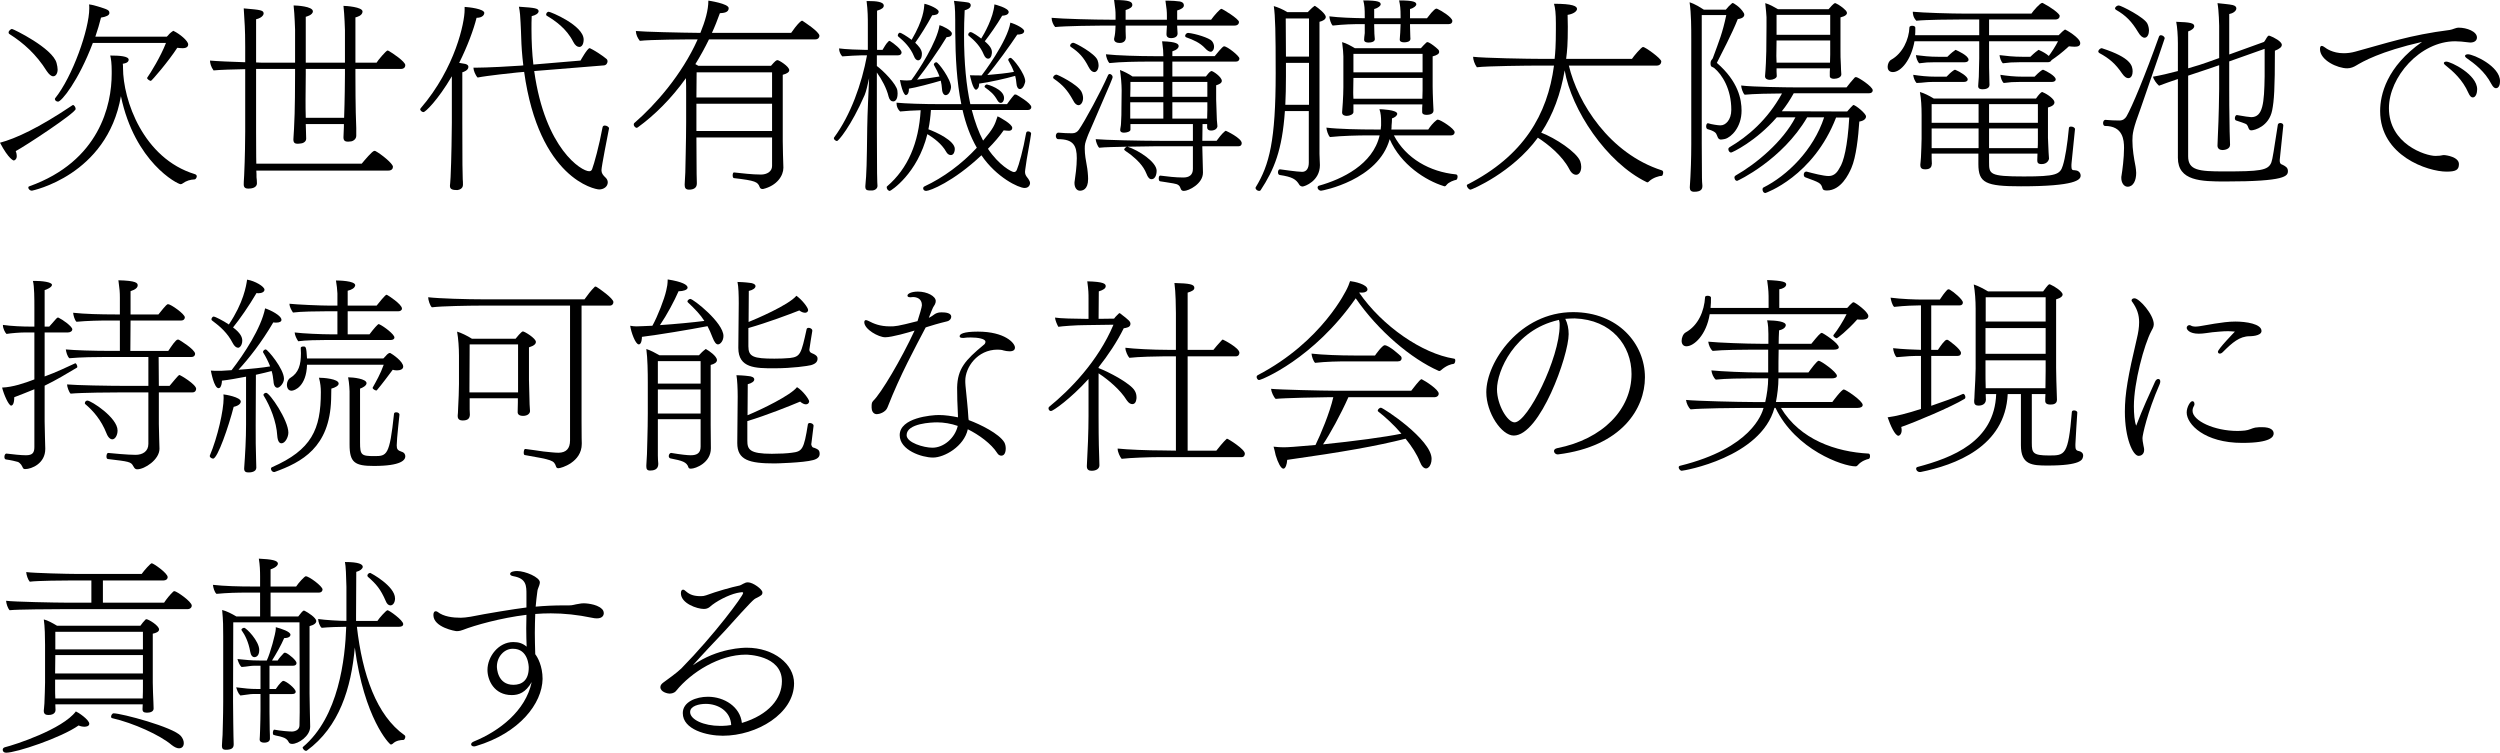
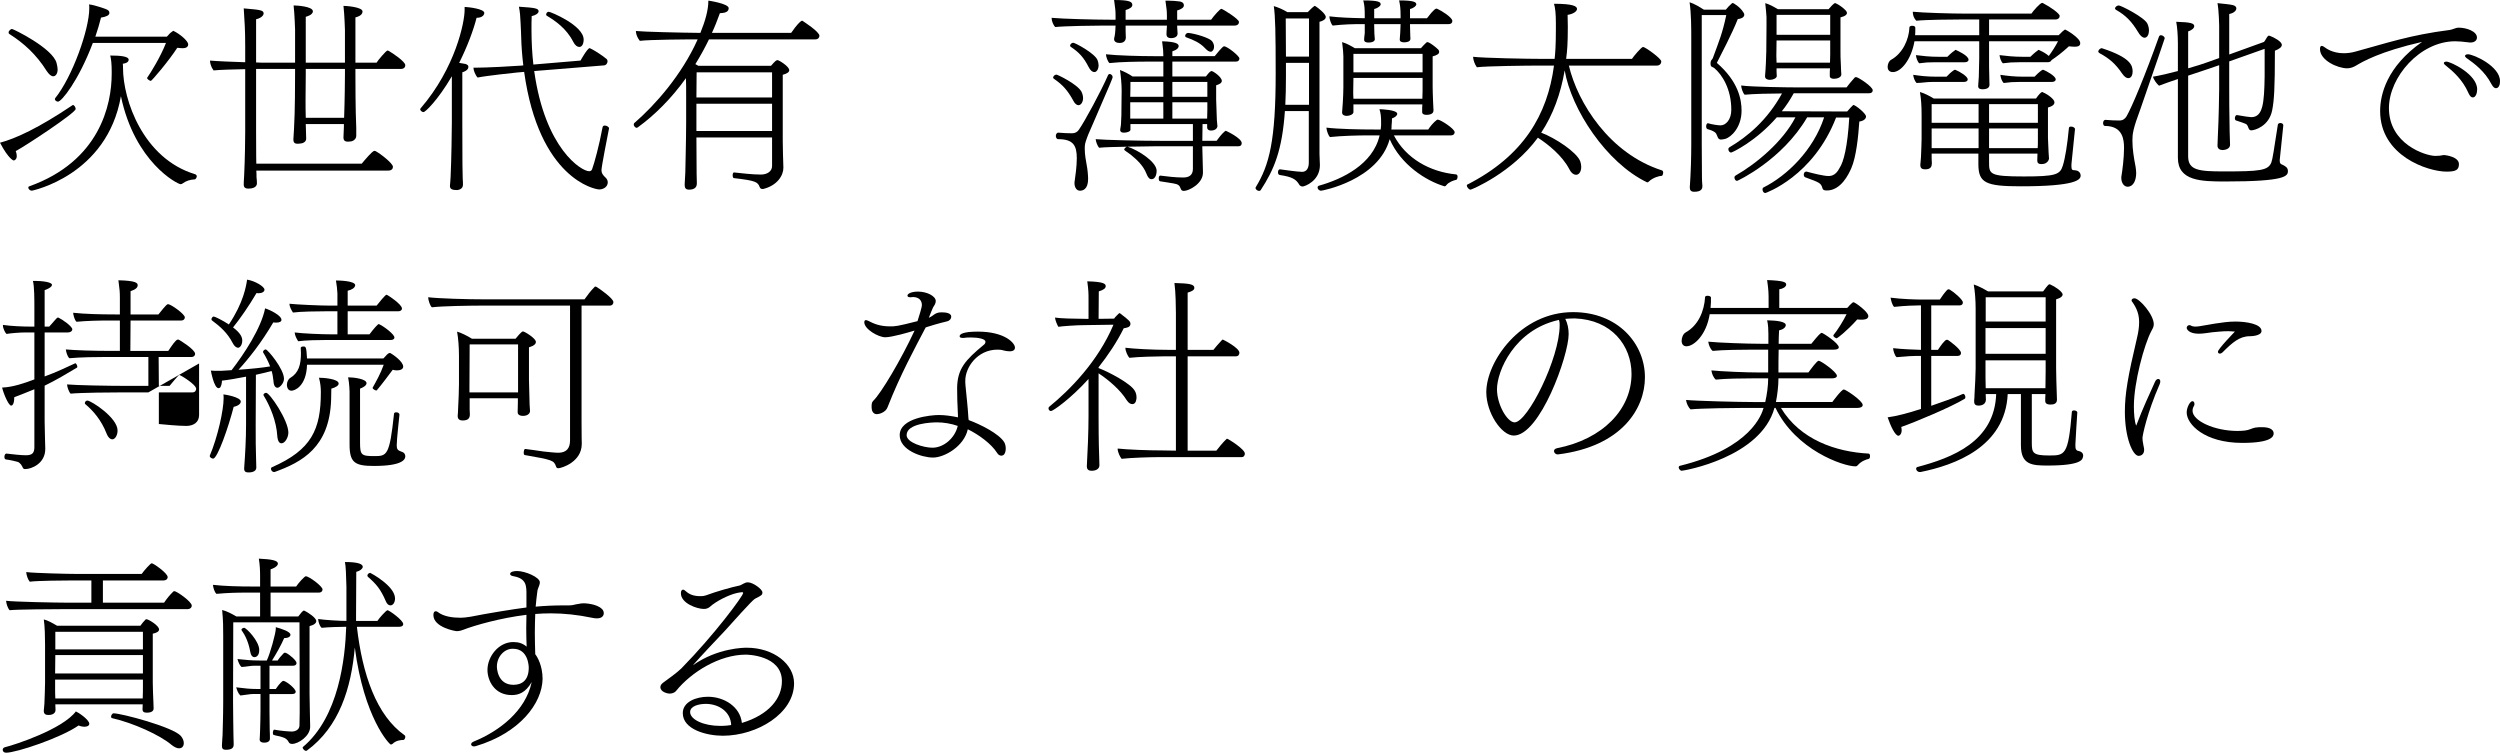
<svg xmlns="http://www.w3.org/2000/svg" id="_レイヤー_2" data-name="レイヤー 2" viewBox="0 0 1073.606 323.247">
  <defs>
    <style>
      .cls-1 {
        stroke-width: 0px;
      }
    </style>
  </defs>
  <g id="_レイヤー_1-2" data-name="レイヤー 1">
    <g id="fv_text">
      <path class="cls-1" d="M7.2,67.047c0,1.62-1.261,1.891-1.261,1.891-.09,0-2.159-.45-5.939-7.65,6.75-1.8,16.56-6.3,31.139-16.109q.09-.09.181-.09c.539,0,1.17.99,1.17,1.71,0,1.71-21.779,16.02-25.739,18.09.36.899.45,1.619.45,2.159ZM4.14,14.669c-.359-.18-.449-.449-.449-.72,0-.81,1.079-1.529,1.439-1.529.54,0,17.55,8.279,19.169,14.669.271,1.08.45,1.979.45,2.79,0,1.53-.72,2.88-1.89,2.88-.9,0-1.8-.811-2.79-2.25-4.5-7.2-9.989-12.06-15.93-15.84ZM13.68,81.896c-.81,0-1.53-.72-1.53-1.35,0-.18.09-.45.45-.54,30.148-10.8,35.368-34.919,35.368-48.328v-1.08c0-3.33-.27-5.31-.63-6.75,3.96,0,7.92.271,7.92,1.801,0,1.439-2.25,1.709-2.52,1.709.09.631.09,1.261.09,1.801,0,13.77,8.64,38.878,30.868,45.628.54.18.811.54.811.899,0,.63-.54,1.351-.9,1.351-1.89.09-3.51.54-5.13,1.71-.27.18-.54.359-.899.359-1.35,0-19.709-9.449-25.649-37.798-5.939,34.108-38.248,40.588-38.248,40.588ZM39.868,18.449c-6.3,16.56-13.499,25.199-14.939,25.199-.72,0-1.35-.54-1.35-1.08,0-.09,0-.271.09-.36,7.47-9.27,14.67-29.698,14.67-38.608,0-.54,0-1.17-.09-1.71,1.439.181,2.699.54,3.869.9,4.05,1.26,4.86,1.529,4.86,2.79,0,.989-1.351,1.619-3.601,1.979-.63,2.52-1.439,5.31-2.43,8.189h30.689l.539-.54.54-.63c.811-.81,1.71-1.35,1.71-1.35,0,0,.091,0,.181.09,2.609,1.26,6.209,4.229,6.209,5.76,0,.9-.63,1.62-2.43,1.62-.72,0-1.439-.09-2.25-.18-3.779,5.85-10.979,14.219-11.339,14.219-.45,0-1.62-.72-1.62-1.26,0-.09.09-.09.09-.18,1.35-1.89,5.76-9,8.01-14.85h-31.409Z" />
      <path class="cls-1" d="M110.069,73.257c.09.99.09,1.89.09,2.88.09.9.18,1.44.18,2.61,0,.449-.18,2.25-3.689,2.25-.99,0-1.979-.271-1.979-1.71v-.181s0-1.619.18-3.779c.36-7.38.45-16.109.45-18.72v-26.908c-4.95.09-10.979.27-13.59.539-1.08-1.439-1.53-3.149-1.53-4.229,2.88.271,9.271.54,15.12.72v-6.659c0-8.189-.271-9.99-.63-16.47,7.47.63,8.549.811,8.549,2.25,0,.18-.27,1.71-3.239,2.43v18.54c1.439.09,2.79.09,3.87.09h12.869v-14.22s-.18-6.3-.63-10.35c1.17,0,8.279.36,8.279,2.52,0,1.62-2.97,2.34-3.06,2.34v19.71h16.829v-14.04s-.18-6.3-.63-10.35c.99,0,8.189.45,8.189,2.431,0,1.8-2.609,2.43-3.06,2.52v19.439h9.09c.449-.9,4.14-5.22,4.68-5.22.18,0,.359.09.54.18,1.62.9,7.109,4.59,7.109,6.12,0,.81-.54,1.619-1.89,1.619h-19.529v2.25c0,2.431,0,15.12.36,23.129v3.33c0,1.53-1.53,2.43-2.521,2.43-.359,0-.72.091-.99.091-1.079,0-1.979-.271-1.979-1.801v-.18l.18-4.5v-1.08h-16.379c0,.99.09,1.98.09,2.88s.09,2.25.09,3.42c0,1.44-1.62,2.07-2.609,2.07-.36,0-.721.09-.99.09-1.08,0-1.89-.27-1.89-1.8v-.18l.27-4.5c.45-7.2.45-20.879.45-23.399v-2.25h-16.739v26.999c0,10.62.09,13.05.09,13.68h45.269c1.26-1.53,4.59-5.49,5.399-5.49.18,0,.36,0,.54.091,2.34,1.26,7.47,5.31,7.47,6.749,0,.811-.54,1.62-1.98,1.62h-56.697ZM147.777,50.578c.271-7.2.36-16.56.36-18.72v-2.25h-16.829v2.25c0,1.26-.09,5.76-.09,10.89,0,2.521,0,5.31.09,7.83h16.469Z" />
      <path class="cls-1" d="M194.04,32.759c-6.12,10.439-11.43,15.39-12.15,15.39-.63,0-1.439-.631-1.439-1.261,0-.09.09-.27.18-.359,15.029-17.46,18.899-37.079,18.899-42.209v-1.35c1.71.09,8.46.811,8.46,2.61,0,.54-.54,2.069-3.33,2.069-1.26,5.04-3.87,12.149-7.47,19.35,1.17.18,1.979.359,2.61.45.989.27,1.35.72,1.35,1.26,0,1.439-1.89,2.16-2.61,2.34v21.689c0,18.179.091,21.778.181,24.209.09.899.09,1.439.09,2.43,0,1.62-1.53,2.16-2.43,2.25-1.891,0-3.15-.271-3.15-1.71v-.271s.18-1.529.271-3.6c.359-7.02.54-20.879.54-23.309v-19.979ZM261.537,55.168c-.63,3.239-3.24,16.379-3.24,17.909,0,1.26.54,2.069,1.89,3.33.54.54.811,1.26.811,1.89,0,1.89-1.8,3.06-3.69,3.06-1.8,0-25.828-4.59-32.219-50.487l-3.06.27c-1.71.18-12.959,1.35-16.919,2.16-.9-.9-1.8-3.061-1.8-4.23h.81c4.59,0,16.649-.63,19.799-.899l.811-.09c-.54-4.41-.811-8.46-.9-11.88-.09-1.62-.09-3.87-.27-6.39-.09-2.43-.271-4.859-.72-6.93,7.02.45,8.459.72,8.459,1.979v.091c-.18.81-1.08,1.529-2.97,1.979-.09,1.89-.09,3.78-.09,5.58,0,5.399.27,10.439.81,15.209l20.249-1.71c.091-.18,2.971-5.31,3.87-5.31h.18c2.07.99,5.4,3.149,7.2,4.68.18.18.36.54.36.9,0,.81-.54,1.71-1.53,1.8l-29.969,2.43c4.68,33.479,20.339,43.019,23.579,43.019.54,0,.99-.181,1.26-.811.9-2.34,3.06-10.169,4.5-17.999.09-.54.45-.81.99-.81.81,0,1.8.63,1.8,1.17v.09ZM246.147,17.909c-2.88-5.67-7.739-9-11.34-11.159-.18-.09-.27-.271-.27-.54,0-.45.45-1.17,1.08-1.17.81,0,15.029,5.85,15.029,11.97,0,.18,0,3.149-1.89,3.149-.811,0-1.801-.63-2.61-2.25Z" />
      <path class="cls-1" d="M331.558,59.037h-32.488c0,6.66.09,13.5.09,15.66,0,.899.09,3.06.09,3.689v.45c0,1.89-1.44,2.609-3.33,2.609-1.439,0-1.89-.72-1.89-1.979v-.36c.09-1.439.27-4.409.27-5.039,0-1.261.36-14.13.36-21.51v-12.419c0-2.16,0-4.41-.09-6.57-6.3,8.82-13.5,15.93-20.699,21.149-.18.09-.36.18-.54.18-.271,0-.54-.27-.9-.63-.18-.27-.27-.54-.27-.72,0-.36.09-.63.36-.81,8.819-7.65,20.249-20.52,27.089-35.819-5.22,0-20.43.091-24.84.63-.989-1.26-1.619-2.609-1.71-4.229,3.42.36,18.989.72,27.72.811,2.069-5.13,3.42-9.72,3.42-13.86,0,0,8.729,1.261,8.729,3.24,0,1.89-2.16,2.07-3.78,2.16-1.08,2.97-2.16,5.76-3.42,8.46h34.019c.36-.45.99-1.351,1.71-2.341,1.26-1.619,2.521-2.88,2.97-2.88.181,0,.36.091.54.271.09.09,6.93,4.41,6.93,6.21,0,.72-.54,1.529-1.8,1.529h-45.628c-1.8,3.69-3.78,7.29-5.85,10.62.45.27.81.45,1.26.72h31.229c1.71-1.979,2.25-2.43,2.79-2.43.63,0,5.04,2.7,5.04,4.319,0,.721-.72,1.44-2.79,1.98v28.438c0,1.26.18,10.08.27,11.34v.18c0,3.33-2.699,7.649-8.729,9.09h-.27c-.63,0-.99-.36-1.17-.81-.811-2.25-1.8-2.79-11.069-3.87-.36,0-.54-.63-.54-1.17,0-.63.18-1.351.63-1.26,3.51.359,7.739.899,11.52.899,2.52,0,4.77-1.26,4.77-3.689v-12.24ZM331.558,31.049h-32.398l-.09,10.8h32.488v-10.8ZM331.558,44.548h-32.488v11.7h32.488v-11.7Z" />
-       <path class="cls-1" d="M376.56,23.759v4.59c2.52,1.8,8.55,7.83,8.819,10.62,0,.359.09.81.09,1.17,0,3.239-1.529,3.42-1.89,3.42-.81,0-1.62-.63-1.979-2.07-.811-3.51-2.97-7.47-5.04-10.35v23.849c0,5.76.09,16.56.09,19.35,0,3.06.18,5.49.18,5.49,0,1.26-1.26,1.979-2.43,1.979-1.89,0-2.79,0-2.79-1.62v-.27c.54-5.58.63-9.72.811-24.93.09-6.299.54-15.119.81-21.419-.63,2.88-1.26,5.67-1.89,7.2-5.939,13.589-11.34,19.799-11.88,19.799-.45,0-1.35-.54-1.35-1.17,0-.09,0-.27.09-.36,7.109-9.629,11.88-23.039,14.13-35.278h-2.341c-.81,0-6.749.271-8.279.45-.72-.72-1.35-2.07-1.35-3.149v-.271c2.16.36,9.18.63,11.43.63h.899v-10.979c0-2.7,0-5.76-.54-9.989h.811c3.149,0,6.569.27,6.569,1.979,0,.811-.72,1.53-2.88,2.16v16.829h2.34c.9-1.35,1.35-2.52,2.61-3.689.09-.09.18-.181.359-.181.09,0,.181.091.271.091,1.529.899,4.949,3.6,4.949,4.859,0,.63-.449,1.26-1.529,1.26h-9.09ZM441.627,76.856c.36.54.72,1.17.72,1.801,0,.449-.359,2.069-2.34,2.069-2.52,0-12.06-4.5-18.539-14.039-12.149,11.43-22.14,15.299-23.759,15.299-.811,0-1.261-.54-1.261-1.08,0-.359.181-.72.631-.899,7.919-3.69,15.929-9.54,22.408-16.56-2.789-4.859-4.77-10.26-6.119-16.199h-13.59c-.18,2.88-.54,5.67-1.08,8.279,3.24,1.17,11.34,4.86,11.34,8.46,0,1.08-.45,2.61-1.71,2.61-.72,0-1.53-.45-2.07-1.53-1.89-3.33-5.22-5.76-8.009-7.47-4.23,17.1-15.75,24.389-16.109,24.389-.721,0-1.351-.81-1.351-1.529,0-.181,0-.36.181-.45,8.909-7.649,13.589-18.629,14.399-32.669-3.061.09-6.21.271-8.82.54-.899-.81-1.529-2.069-1.529-3.33v-.449c3.779.359,11.069.63,19.438.63h8.37c-1.98-9.54-2.521-20.069-2.61-31.049,0-8.01,0-10.53-.54-13.319,3.96.359,5.58.63,5.58.63,1.08.09,1.62.54,1.62,1.26,0,1.439-1.98,1.979-2.61,2.16-.18,3.779-.27,7.289-.27,10.709,0,12.06.99,21.779,2.7,29.609h15.749c.36-.54,2.07-2.88,3.06-3.96.09-.181.271-.181.45-.181s.36,0,.54.091c.09,0,6.39,3.6,6.39,5.31,0,.63-.45,1.26-1.53,1.26h-24.028c1.35,5.22,2.97,9.54,4.859,13.14,4.5-5.4,4.95-6.57,6.21-10.439,1.17.54,6.3,3.329,6.3,4.949,0,1.26-1.26,1.26-1.44,1.26-.54,0-1.26-.09-2.25-.18-1.619,2.34-3.959,5.13-6.749,7.92,4.68,7.02,10.169,9.989,11.159,9.989.54,0,.99-.27,1.26-.989.811-1.801,2.79-8.82,3.96-15.66.09-.63.45-.81.9-.81.63,0,1.26.45,1.26.9v.09c-.54,3.869-1.35,7.649-1.89,11.069-.721,4.77-.721,5.13-.721,5.22,0,.72.091,1.26.63,2.07l.811,1.079ZM403.108,4.95c0,1.439-1.71,1.529-2.79,1.619-2.16,4.05-5.22,8.91-7.29,11.79,1.261,1.17,2.881,2.88,2.881,4.68,0,2.79-1.44,2.88-1.62,2.88-.63,0-1.351-.54-1.8-1.8-1.53-3.69-4.05-6.21-6.75-8.46-.18-.09-.18-.27-.18-.45,0-.54.449-1.17.899-1.17s2.88,1.44,5.04,3.061c5.04-8.64,5.31-13.14,5.489-15.479,2.25.45,6.12,2.25,6.12,3.33ZM389.429,40.679c-.09.09-.27.18-.359.18-.181,0-1.351-.09-2.61-6.479,1.08.09,2.16.18,2.97.18.63,0,1.17-.09,1.44-.09l.54-.09c3.06-4.05,11.069-16.47,12.06-23.579,1.17.27,5.31,2.25,5.31,3.6,0,1.53-1.89,1.53-2.25,1.53-3.15,5.31-9,13.589-12.689,18.269,3.96-.449,7.47-.989,9.63-1.35-.63-1.71-1.44-3.24-2.34-4.859-.091-.091-.091-.181-.091-.271,0-.54.54-.99,1.08-.99.811,0,6.3,7.29,6.3,10.71,0,.27-.45,3.42-2.34,3.42-.72,0-1.439-.9-1.53-2.52-.09-1.351-.27-2.521-.539-3.69-3.601,1.08-11.07,3.06-13.68,3.42,0,.9-.09,1.98-.72,2.52l-.181.091ZM422.907,17.729c2.61,2.25,3.061,3.51,3.061,4.77,0,.18-.09,2.7-1.62,2.7-.72,0-1.35-.54-1.89-1.8-1.44-3.51-3.78-5.851-6.48-8.1-.18-.091-.18-.271-.18-.45,0-.45.45-1.08.99-1.08.81,0,3.689,2.069,4.59,2.79,1.26-1.98,5.22-8.91,5.67-14.67.18,0,6.119,1.53,6.119,3.24,0,.18,0,.27-.09.45-.27.72-1.26,1.08-2.7,1.17-2.25,3.869-5.399,8.279-7.47,10.979ZM419.578,38.339c-.181.09-.271.18-.45.18-1.351,0-2.521-5.939-2.61-6.21.181,0,.9.09,4.41.09h.63c.54-.63,11.159-14.759,12.329-22.679,2.341.63,5.94,2.52,5.94,3.6,0,1.26-1.71,1.53-2.97,1.53-2.79,4.229-9.36,13.409-12.87,17.369,4.23-.36,8.64-.81,11.43-1.35-.63-1.71-1.439-3.33-2.34-4.86-.09-.09-.09-.18-.09-.359,0-.45.54-.811.99-.811.899,0,6.3,6.84,6.3,10.08,0,.27-.631,3.329-2.341,3.329-.72,0-1.35-.899-1.439-2.43-.09-1.17-.27-2.25-.54-3.239-3.689,1.079-11.249,2.789-15.479,3.329,0,.811-.09,1.71-.72,2.25l-.18.181ZM428.397,43.198c-1.62-2.88-2.97-3.87-5.399-5.67-.091-.09-.181-.18-.181-.359,0-.36.54-.9.99-.9.27,0,7.38,1.979,7.38,5.85,0,1.17-.63,2.07-1.44,2.07-.45,0-.899-.271-1.35-.99Z" />
      <path class="cls-1" d="M505.528,10.979v.54c0,.9.18,1.89.18,2.88,0,1.71-1.89,1.979-2.79,1.979-.99,0-1.979-.359-1.979-1.619v-.181c0-.81.09-1.62.18-3.149v-.45h-17.729v2.43c0,.9.09,1.891.09,2.79,0,.63-.359,2.25-2.609,2.25-1.08,0-2.43-.36-2.43-1.62v-.18c.18-.811.449-1.98.539-3.78l.091-1.89h-4.86c-3.689,0-16.919.18-21.059.63-.811-.81-1.53-2.609-1.53-3.779v-.181c4.5.45,18.539.811,24.929.811h2.521v-1.8c0-1.98-.091-2.79-.63-6.66,6.839,0,7.829.81,7.829,2.16,0,.899-1.08,1.62-2.88,2.159v4.141h17.729v-1.53c0-2.16-.09-2.88-.63-6.66h.899c1.891,0,3.96.181,5.311.36.81.18,1.71.54,1.71,1.71,0,.9-1.08,1.62-2.88,2.16v3.96h14.579c1.35-1.891,3.87-4.68,4.41-4.68.449,0,7.56,4.319,7.56,5.669,0,.721-.54,1.53-1.891,1.53h-24.658ZM452.61,33.839c-.271-.181-.36-.36-.36-.54,0-.54.72-1.26,1.44-1.26.449,0,8.909,4.05,10.709,7.289.45.9.72,1.891.72,2.79,0,1.71-.899,3.06-1.979,3.06-.72,0-1.62-.63-2.34-2.159-2.34-4.23-4.41-6.57-8.189-9.18ZM454.59,56.968c1.98.18,3.96.27,5.85.27,1.351,0,2.25-.63,2.88-1.529,2.521-3.601,9.54-16.56,12.51-23.399.18-.36.45-.54.72-.54.54,0,1.26.63,1.26,1.26s-.449,1.62-8.279,19.71c-1.08,2.609-2.07,4.59-2.609,6.119-.99,2.7-1.08,3.15-1.08,5.04,0,2.43.449,4.95.899,7.38.271,1.26.54,4.05.54,5.579,0,4.681-2.52,5.04-3.51,5.04-1.439,0-2.34-1.439-2.34-3.239,0-.271,0-.631.09-.99.271-1.8.9-6.21.9-9.72,0-5.49-1.53-8.189-8.01-8.189-.63,0-.99-.721-.99-1.351,0-.72.36-1.439,1.08-1.439h.09ZM467.459,28.709c-2.069-4.05-4.05-6.21-7.56-8.55-.27-.18-.359-.36-.359-.54,0-.63.72-1.26,1.35-1.26.81,0,9.359,4.59,10.439,7.47.271.72.45,1.529.45,2.16,0,1.979-.99,2.97-1.8,2.97s-1.71-.63-2.521-2.25ZM516.327,62.817v.45c0,1.439.271,9.27.271,10.619v.271c0,4.77-6.12,7.829-8.189,7.829-.631,0-1.08-.27-1.261-.72-.54-1.62-1.08-2.16-3.329-2.52-2.431-.45-4.23-.63-5.67-.9-.36-.09-.54-.63-.54-1.17,0-.63.18-1.26.63-1.26h.09c2.97.36,6.3.81,9.81.81,2.43,0,4.14-.989,4.14-3.689v-9.72h-16.469c-2.16,0-6.84.09-11.609.18,4.77,1.53,12.509,6.57,12.509,10.35,0,.45-.09,3.601-2.25,3.601-.81,0-1.529-.721-2.159-2.431-1.351-3.42-4.05-5.939-6.84-8.189-1.71-1.17-2.7-1.89-2.7-2.069,0-.45.72-1.17,1.26-1.261-4.77.091-9.629.181-11.97.45-.72-.63-1.439-2.609-1.529-3.689,3.779.359,19.259.72,27.629.72h14.129v-7.2h-26.818v2.431c0,.81-1.62,1.26-2.79,1.26-.72,0-1.53-.18-1.62-1.08,0-.36.09-.81.18-1.35.091-.54.181-1.08.181-1.62.18-2.34.18-4.86.18-6.3,0,0,.09-5.85.09-7.83,0-2.52-.359-6.479-.72-8.729,1.53.54,3.87,1.71,5.399,2.79h13.229v-6.39h-6.569c-4.32,0-11.88.09-16.56.63-.81-.72-1.439-2.61-1.53-3.78,4.771.54,14.49.811,20.43.811h4.229c0-1.89-.09-3.15-.54-6.39,6.48.18,7.11,1.26,7.11,2.069,0,.721-.721,1.62-2.7,2.25v2.07h18.18c3.419-4.229,3.779-4.229,4.05-4.229,1.35,0,6.569,4.14,6.569,5.22,0,.72-.45,1.35-1.53,1.35h-27.269v6.39h14.399c.72-.99,1.53-1.89,1.979-2.16l.181-.09c.09-.09.18-.09.27-.09.63,0,4.41,2.52,4.41,4.229,0,.99-1.26,1.53-2.43,1.891v6.119c0,.54.18,4.77.27,7.92,0,1.35.271,2.609.271,3.51,0,.63-.631,1.89-2.79,1.89-.99,0-1.62-.54-1.62-1.26v-1.53h-1.98l-.09,7.2h6.12c.63-.9,2.34-3.149,3.51-4.05l.09-.09c.09-.09.271-.181.36-.181s6.84,3.15,6.84,5.311c0,.72-.36,1.35-1.53,1.35h-15.39ZM499.588,35.188h-14.129c0,1.62,0,4.14-.09,6.39h14.219v-6.39ZM499.588,43.918h-14.219v7.02h14.219v-7.02ZM518.487,35.188h-15.029v6.39h15.029v-6.39ZM518.487,43.918h-15.029v7.02h14.939c0-1.26.09-2.34.09-3.779v-3.24ZM517.497,20.699c-2.159-2.34-5.039-3.6-8.1-4.68-.27-.09-.449-.36-.449-.63,0-.54.63-1.26,1.26-1.26,3.06.27,9.18,2.159,10.26,3.51.63.81.899,1.619.899,2.43,0,1.439-.899,2.16-1.35,2.16-.721,0-1.53-.45-2.521-1.53Z" />
      <path class="cls-1" d="M562.049,47.698h-10.259c-1.17,16.829-4.59,25.108-10.439,34.019-.181.18-.36.27-.631.27-.72,0-1.529-.63-1.529-1.26,0-.09,0-.27.09-.359,5.85-9.54,8.55-20.069,8.55-48.868,0-17.729-.181-24.569-.811-28.889,1.8.539,3.78,1.35,5.851,2.609h8.729c.899-.9,1.71-1.8,2.699-2.52.091-.09.181-.181.271-.181s.18.091.27.091c1.17.72,4.5,3.329,4.5,4.68,0,.989-1.17,1.71-2.7,2.069v56.698c0,1.89.181,3.329.181,4.859,0,6.84-6.57,9.18-7.47,9.18-.45,0-1.08-.27-1.351-.72-1.439-2.43-3.06-3.42-8.459-4.23-.54-.09-.721-.63-.721-1.17,0-.63.271-1.26.811-1.26h.09c7.02.99,8.91,1.08,9.449,1.08,1.891,0,2.88-1.53,2.88-3.96v-22.139ZM562.14,26.999h-9.9v5.85c0,4.5-.09,8.55-.27,12.149h10.17v-17.999ZM562.14,7.92h-9.99l.09,16.379h9.9V7.92ZM598.588,58.138c5.22,9.989,15.569,15.659,26.549,16.739.63,0,.81.54.81.99,0,.63-.27,1.26-.54,1.35-.989.18-3.329.99-4.229,2.25-.18.27-.45.54-.81.54-.09,0-.271,0-.36-.09-7.649-2.34-18.449-9.18-23.219-20.159-4.86,17.639-28.979,22.139-29.429,22.139-.9,0-1.53-.72-1.53-1.35,0-.36.18-.72.63-.811,9.899-2.789,23.129-9.089,26.009-21.599h-4.68c-4.68,0-11.609.18-16.649.72-.81-.81-1.439-2.88-1.529-4.05,5.039.63,14.489.811,20.789.811h2.52c.09-.54.09-1.17.18-1.71v-1.71c0-1.71-.09-3.601-.72-5.311.72,0,7.649.271,7.649,1.98,0,.81-1.079,1.62-2.25,1.979,0,1.17-.09,2.07-.18,3.061,0,.54,0,1.17-.09,1.71h15.839c.721-1.17,2.25-3.061,3.601-4.05.18-.181.359-.181.54-.181,1.08,0,7.199,3.87,7.199,5.4,0,.63-.45,1.35-1.62,1.35h-24.479ZM605.518,10.35v.54c0,1.17.09,2.16.09,3.51,0,1.53.09,1.71.09,2.25,0,1.35-1.8,1.53-2.699,1.53-.99,0-1.891-.271-1.891-1.17v-.091c.09-.359.36-5.31.36-6.479v-.09h-11.34v.54c0,1.17.09,2.25.09,3.6.09,1.53.181,1.8.181,2.34,0,.271-.091,1.44-2.79,1.44-.9,0-1.8-.271-1.8-1.17v-.09c0-.54.09-1.351.27-2.79v-3.87h-.72c-4.5,0-8.189.09-13.05.63-.81-.81-1.35-2.79-1.439-3.96,4.409.54,9.72.72,15.209.811v-.811c0-3.33-.09-4.68-.63-6.84,6.75,0,7.47.721,7.47,1.71,0,.54-.99,1.53-2.79,1.98v3.96h11.34v-.811c0-3.33-.18-4.68-.63-6.84,6.39,0,7.38.721,7.38,1.71,0,.54-.9,1.53-2.7,1.98v3.96h7.29c2.97-3.96,3.779-4.141,4.14-4.141.09,0,.27.091.45.181,1.619.72,6.299,3.6,6.299,5.13,0,.72-.449,1.35-1.529,1.35h-16.649ZM610.737,46.348l.09-1.529h-29.608v3.33c0,.899-1.53,1.619-2.88,1.619-1.08,0-1.98-.449-1.98-1.439v-.18c.09-.54.54-7.021.54-10.71v-13.229c0-1.17-.18-3.24-.54-6.12,1.8.45,3.96,1.71,5.49,2.61h28.349c.54-.63,1.62-1.8,2.34-2.43.18-.09.271-.181.45-.181.09,0,.18,0,.359.091l.271.09c.99.449,2.97,1.979,3.78,2.79.359.27.63.72.63,1.17v.09c0,.72-.721,1.35-2.79,1.89v12.96c0,2.159.09,3.419.18,6.39.09.54.09,3.239.18,3.689v.27c0,1.71-2.34,1.801-3.06,1.801-.99,0-1.8-.36-1.8-1.17v-1.801ZM610.917,33.479h-29.698l-.09,6.03c0,.449,0,1.619.09,2.88h29.608c0-1.62.09-3.061.09-3.511v-5.399ZM610.917,23.129h-29.698v7.92h29.698v-7.92Z" />
      <path class="cls-1" d="M673.738,28.169c3.78,16.02,17.459,37.799,39.958,44.998.45.18.54.54.54.99,0,.63-.359,1.35-.54,1.35-1.17,0-3.869.81-5.489,2.34-.271.271-.45.45-.72.45-.09,0-.181,0-.36-.09-17.279-8.37-32.309-31.139-35.188-47.969-1.71,9.99-4.95,18.989-10.08,26.729,6.12,2.34,15.12,8.279,16.74,12.239.27.811.449,1.62.449,2.43,0,2.25-1.08,3.42-2.159,3.42-.99,0-2.07-.63-2.971-2.43-3.06-5.85-9.18-10.71-13.499-13.499-10.979,15.029-28.438,22.318-28.889,22.318-.811,0-1.62-1.17-1.62-1.8,0-.18.09-.27.18-.359,24.209-12.33,34.469-30.06,37.259-51.118h-7.02c-3.78,0-21.869.18-26.1.72-.989-1.35-1.619-3.33-1.619-4.5,4.5.54,23.579.9,29.969.9h5.039c.271-2.43.54-5.67.54-12.689v-2.7c0-3.96-.27-6.569-.81-8.279,8.01,0,9.899.99,9.899,2.25,0,.09-.09.27-.09.359-.36.9-1.71,1.8-3.96,2.16,0,1.62.09,3.33.09,5.13,0,7.47-.27,10.26-.72,13.77h28.259c.63-.99,4.05-5.13,4.77-5.13.9,0,7.83,4.95,7.83,6.21,0,.81-.54,1.8-1.979,1.8h-37.709Z" />
      <path class="cls-1" d="M726.3,16.47c0-4.141,0-10.62-.72-15.479.27.09,2.16.54,6.119,3.149h9.45c.81-.99,1.62-1.89,2.609-2.7.181-.09.271-.18.36-.18.18,0,3.149,1.62,4.68,4.23.09.09.271.449.271.81,0,.72-.54,1.62-2.79,1.89-2.521,6.39-6.84,14.489-9,18.81,9.27,8.01,10.62,15.749,10.62,20.519,0,7.11-4.41,11.43-7.11,12.15-.45.09-1.26.27-1.8.27-.18,0-.359-.09-.45-.09-1.26-.45-.899-2.34-2.25-3.15-1.17-.72-1.8-.899-3.06-1.26-.359-.18-.54-.63-.54-1.17,0-.63.271-1.35.72-1.35h.091c1.619.54,4.409.899,5.039.899h.45c1.98,0,4.5-2.249,4.5-6.659,0-9-3.96-15.119-7.29-17.909-.27-.181-.54-.36-.81-.45-.18-.09-.271-.09-.36-.18-.27-.181-.45-.54-.45-1.44,0-.81.181-1.17.721-1.8l.09-.18c.09,0,.18-.181.18-.271,2.7-7.38,4.14-10.709,5.76-18.449h-10.529v55.168c0,6.75.09,12.239.09,14.76,0,.81.09,2.699.18,3.239v.271c0,1.26-.54,2.43-3.51,2.43-1.35,0-1.89-.63-1.89-1.8v-.18c.09-1.171.27-3.96.27-4.5.091-1.08.36-7.74.36-14.04V16.47ZM788.487,50.488c-9.81,25.379-30.329,32.398-30.329,32.398-.989,0-1.26-1.08-1.26-1.53,0-.359.09-.63.36-.81,10.26-5.13,21.509-16.109,26.099-30.149h-7.29c-10.709,18.359-29.878,27.27-30.059,27.27-.449,0-.81-.271-.989-.72-.091-.271-.181-.54-.181-.721,0-.359.181-.63.45-.81,8.91-5.04,20.43-14.67,25.739-25.02h-8.01c-9,10.35-19.169,15.12-19.619,15.12-.63,0-1.17-.721-1.17-1.44,0-.359.18-.63.45-.81,7.919-4.68,16.289-11.699,22.589-23.129-4.41,0-12.51.18-16.02.54-.81-.721-1.44-2.79-1.53-3.96,4.771.63,20.34.81,22.949.81h22.319c.72-.99,2.43-3.06,3.51-4.229.18-.181.36-.181.63-.181.81,0,7.109,4.051,7.109,5.67,0,.63-.449,1.261-1.529,1.261h-32.399c-1.529,2.789-3.239,5.399-5.129,7.739l28.078.09c.45-.45,1.44-1.71,2.25-2.43.181-.271.36-.36.45-.36.81,0,5.399,3.601,5.399,4.95,0,.899-.899,1.89-2.88,2.16-.449,6.659-1.35,15.209-3.42,19.979-1.17,2.7-4.499,9.63-10.529,9.63-1.35,0-1.71-.36-1.89-.99-.63-2.25-1.26-2.43-7.38-4.68-.45-.18-.63-.63-.63-1.17,0-.63.36-1.26.99-1.26h.27c2.7.72,7.2,1.89,9.45,1.89,2.789,0,4.05-2.34,4.68-3.51,1.71-2.52,3.42-9.09,4.14-21.599h-5.67ZM785.787,30.869l.091-1.53h-22.949v1.439c0,.36.09,1.62.09,1.891,0,.899-1.53,1.62-2.97,1.62-1.08,0-2.07-.45-2.07-1.53v-.09c.271-2.7.54-8.729.54-10.71,0,0,.09-9.449.09-10.529v-4.05c-.09-1.08-.18-3.15-.54-6.03,1.71.45,3.96,1.71,5.49,2.61h21.688c.721-.811,2.25-2.61,2.79-2.61.09,0,.181,0,.36.09l.18.091c1.08.449,3.061,1.89,3.87,2.789.36.271.63.721.72,1.171,0,.72-.63,1.439-2.79,1.979v14.22c0,2.159,0,3.42.181,6.479,0,.45.09,3.149.18,3.689v.09c0,1.351-1.89,1.891-3.15,1.891-.989,0-1.8-.36-1.8-1.17v-1.8ZM785.968,17.369h-23.039l-.09,6.66c0,.449.09,1.62.09,2.88h22.949c0-1.62.09-3.061.09-3.51v-6.03ZM785.968,6.39h-23.039v8.55h23.039V6.39Z" />
      <path class="cls-1" d="M867.058,26.729c-3.06,0-4.05.091-6.93.45-.81-.72-1.35-2.43-1.439-3.51,2.97.36,5.85.72,10.169.72h3.061c.449-.449,2.069-1.979,3.149-2.699l.18-.181c.091,0,.181-.09.271-.09s.18.09.36.18c1.439.631,2.97,1.53,3.959,2.431,1.08-1.44,2.88-4.14,3.96-6.3h-29.608v8.1c0,1.529,0,4.949.09,6.75,0,1.979.09,3.239.09,3.869,0,1.71-2.069,1.891-2.97,1.891s-1.89-.181-1.89-1.351v-.09c0-.72.18-1.979.27-3.87,0-2.069.181-6.3.181-7.919v-7.38h-27.81c-1.35,7.829-5.76,13.229-9.27,13.229-.45,0-2.25-.09-2.25-2.25,0-1.17.54-2.521,1.53-3.06,4.859-2.7,7.649-8.64,7.829-13.95,0-.359.631-.63,1.171-.63.72,0,1.35.271,1.35.811v.899c0,.72,0,1.53-.09,2.34h27.539v-6.749h-8.01c-3.69,0-14.85.09-18.989.539-1.351-1.35-1.53-2.97-1.53-3.869,4.41.45,16.47.81,22.77.81h28.168c.9-1.35,3.78-4.59,4.59-4.59.181,0,.36,0,.54.18,3.15,1.62,7.021,4.41,7.021,5.4,0,.72-.54,1.53-1.891,1.53h-28.438v6.749h29.879c.81-.72,1.439-1.529,2.34-2.16.18-.18.359-.27.45-.27.18,0,6.479,3.51,6.479,5.85,0,1.26-1.08,1.53-2.43,1.53-.721,0-1.53-.09-2.431-.18-3.149,2.88-5.22,4.409-7.47,5.939-.18.54-.81.899-1.619.899h-12.33ZM829.979,35.188c-2.97,0-3.78.36-6.93.45-.72-.72-1.351-2.34-1.44-3.51,3.061.45,5.85.81,10.17.81h4.14c.63-.72,2.16-2.16,3.15-2.79l.18-.09c.09-.09.18-.09.27-.09.091,0,.181,0,.36.09,1.71.72,5.13,2.7,5.13,4.05,0,.72-.72,1.08-1.62,1.08h-13.409ZM830.97,26.729c-3.061,0-3.87.091-6.75.45-.811-.72-1.35-2.43-1.44-3.51,2.97.36,5.67.72,9.9.72h3.6c.45-.449,1.89-1.89,3.149-2.699l.181-.181c.09,0,.18-.09.27-.09s.18.09.36.18c.359.181,5.13,2.25,5.13,4.051,0,.72-.721,1.079-1.62,1.079h-12.779ZM891.087,55.527c-.271,2.971-1.08,10.53-1.44,14.13-.09.72-.09,1.26-.09,1.71,0,.81.09,1.17.271,1.439.18.181.359.181.63.271.18,0,.54,0,.899.09,1.261.09,2.16,1.08,2.16,2.25,0,1.8-2.16,4.59-25.648,4.59-15.12,0-18.27-1.44-18.27-9.54v-4.499h-20.069v1.979c0,.45.09,1.979.09,2.34-.09,1.17-.359,2.43-2.88,2.43-1.17,0-2.069-.359-2.069-1.8v-.36c0-.09.18-1.439.27-3.06.09-3.149.271-5.489.271-7.92v-10.169c0-3.6-.181-6.93-.721-9.899,1.71.449,4.05,1.619,5.94,2.789h43.918c1.17-1.71,2.25-2.789,2.609-2.789.181,0,.271.09.45.18,1.8.72,4.86,2.88,4.86,4.229,0,.811-.54,1.62-2.79,2.25v13.05c0,.99.27,5.31.27,6.21.09.989.181,2.43.181,2.699s-.54,2.34-3.15,2.34c-1.71,0-1.89-.72-1.89-1.71,0-.27.09-1.619.09-2.789h-20.789v3.6c0,5.22.09,6.21,14.939,6.21,13.77,0,15.569-.811,16.739-4.681.99-3.06,1.979-9.27,2.609-16.109,0-.449.45-.63.9-.63.81,0,1.71.45,1.71,1.08v.09ZM849.688,44.729h-20.159v8.01h20.159v-8.01ZM849.688,55.168h-20.159v8.459h20.159v-8.459ZM875.157,44.729h-20.969v8.01h20.969v-8.01ZM875.157,55.168h-20.969v8.459h20.879c.09-.989.09-2.249.09-3.149v-5.31ZM867.418,35.188c-3.06,0-4.05.09-6.93.45-.811-.72-1.351-2.34-1.44-3.51,2.97.45,5.85.81,10.08.81h4.59c.45-.54,2.16-2.16,3.149-2.79l.181-.09c.09-.09.18-.09.27-.09s.18,0,.36.09c.899.36,5.13,2.521,5.13,4.05,0,.72-.811,1.08-1.62,1.08h-13.77Z" />
      <path class="cls-1" d="M911.34,31.589c-2.88-4.23-5.49-6.479-9.81-8.819-.271-.181-.45-.45-.45-.631,0-.63.81-1.439,1.53-1.439.09,0,.18.09.27.09,12.149,3.96,12.96,7.38,12.96,9.899,0,1.08-.36,2.88-1.891,2.88-.72,0-1.619-.54-2.609-1.979ZM915.749,60.388c0,3.689.631,7.47,1.351,11.159.09.72.27,1.71.27,2.7,0,3.149-1.17,5.939-3.689,5.939-1.53,0-2.7-1.62-2.7-3.779,0-.36,0-.63.09-.99.36-2.16,1.08-7.56,1.08-11.88,0-3.42-.45-9.449-8.189-9.449-.54,0-.81-.63-.81-1.26s.359-1.351.989-1.351h.09c1.98.181,3.96.271,5.94.271,1.439,0,2.43-.72,3.06-1.8,2.34-4.05,8.01-17.64,13.949-34.289.181-.359.45-.54.811-.54.72,0,1.62.63,1.62,1.351q0,.27-10.26,29.878c-3.42,9.18-3.601,11.16-3.601,14.04ZM918.18,13.77c-2.7-4.5-5.22-7.109-9.45-9.54-.27-.18-.449-.359-.449-.63,0-.54.81-1.26,1.619-1.26.9,0,11.16,5.13,12.33,7.92.45.99.63,2.069.63,2.88,0,1.439-.63,3.06-1.89,3.06-.811,0-1.801-.72-2.79-2.43ZM980.547,53.908c-.18,1.8-1.26,11.879-1.53,14.759v.36c0,.72.181,1.35.9,1.62.18.09.36.09.45.18.989.54,2.159,1.08,2.159,2.609,0,2.16-.899,4.5-26.818,4.5-10.439,0-20.43-.18-20.43-10.169v-33.839c-3.239,1.08-6.209,2.16-8.1,2.88-1.08-.9-2.34-2.7-2.609-3.87,3.149-.54,7.02-1.439,10.709-2.43v-11.88c0-3.42-.27-7.02-.72-9.27,6.21.181,7.74.63,7.74,1.891,0,.81-.99,1.709-2.61,2.249v15.84c3.51-.99,6.569-1.98,8.279-2.61l5.04-1.8v-13.859s-.09-6.3-.72-9.72c2.16.271,4.95.45,6.479.811,1.17.27,1.62.81,1.62,1.439,0,1.17-1.53,2.16-3.06,2.43v17.37l14.939-5.4c.63-.72.989-1.71,1.619-2.43.181-.18.36-.27.45-.27.181,0,.271.09.45.09,1.71.63,5.13,2.43,5.13,3.869,0,.9-.9,1.71-2.97,2.521,0,16.56-.36,21.419-1.17,25.559-1.351,6.93-7.56,8.64-9,8.64-.81,0-.99-.54-1.35-1.439-.09-.271-.181-.54-.36-.721-.27-.54-.359-.63-4.77-2.069-.36-.09-.54-.54-.54-.99,0-.63.36-1.35.81-1.35h.09c2.79.54,5.67.899,6.12.899,5.04,0,5.58-5.939,5.76-17.549v-11.79l-15.209,5.4v11.789c0,2.34,0,10.439.18,18.359,0,.9.18,4.59.18,5.67,0,1.979-2.609,2.25-3.239,2.25-1.08,0-2.16-.54-2.16-1.89,0-.181.09-2.88.18-4.681.36-7.02.54-17.279.54-19.709v-10.169l-4.409,1.529c-2.07.72-5.4,1.8-8.91,2.97v34.649c0,6.029,4.59,6.479,15.39,6.479,15.39,0,18.989-.36,20.339-3.87.54-1.35,1.08-5.31,2.79-16.199.09-.45.54-.72,1.08-.72.63,0,1.26.359,1.26.989v.091Z" />
      <path class="cls-1" d="M1011.779,28.169c-.9.54-2.25,1.17-3.78,1.17-4.14,0-11.699-3.42-11.699-8.279,0-.9.271-1.351.72-1.351s.99.36,1.62.811c.09.09,2.97,2.34,7.83,2.34,1.529,0,3.239-.181,5.13-.721,12.959-3.51,23.309-7.109,40.408-9.27,1.35-.18,2.52-.989,3.87-.989,3.419,0,7.829,1.619,7.829,4.229,0,1.08-.81,2.16-2.88,2.16-.27,0-.63-.09-.899-.09-2.16-.271-3.96-.45-5.58-.45-15.119,0-28.438,15.389-28.438,28.709,0,15.389,15.659,20.519,19.979,20.519.45,0,.99-.09,1.8-.09.54,0,1.17-.27,1.8-.27.99,0,6.48.81,6.48,3.869,0,2.521-1.351,3.24-5.311,3.24-8.009,0-28.528-6.75-28.528-26.009,0-7.02,2.79-18.989,17.999-29.699-18.089,4.14-25.469,8.46-28.349,10.17ZM1060.018,39.868c-2.431-5.579-6.57-9.27-9.99-11.97-.359-.27-.54-.54-.54-.81,0-.36.45-.63,1.08-.63,1.891,0,13.229,5.489,13.229,11.88,0,1.529-.54,3.51-1.89,3.51-.63,0-1.26-.54-1.89-1.98ZM1069.917,36.089c-2.79-5.4-7.2-8.73-10.8-11.25-.359-.27-.54-.54-.54-.81,0-.36.45-.721,1.26-.721,2.431,0,13.77,5.13,13.77,11.52,0,2.61-1.17,3.061-1.71,3.061-.63,0-1.26-.45-1.979-1.8Z" />
-       <path class="cls-1" d="M14.76,167.158c-2.7,1.17-5.94,2.34-8.64,3.42,0,2.79-.72,3.6-1.351,3.6-.989,0-3.06-4.5-3.869-7.739,4.59-.181,9.629-1.891,13.859-3.51v-20.159h-4.14c-1.891,0-5.67.27-7.83.63-.63-.54-1.53-2.431-1.53-3.601v-.27c3.601.54,8.82.72,11.61.72h1.89v-8.189c0-3.33,0-9.18-.63-11.43h.899c2.79,0,7.29.45,7.29,1.71,0,1.08-2.52,2.07-3.15,2.25v15.659h1.98c3.33-3.87,3.42-3.87,3.689-3.87.181,0,.36,0,.54.181,1.26.54,5.67,3.6,5.67,4.859,0,.811-.899,1.351-1.89,1.351h-9.99v18.898c5.04-1.8,10.35-4.409,12.96-5.579.09,0,.09-.091.18-.091.45,0,.9.99.9,1.53,0,.18-.09.271-.181.36-4.229,2.52-8.999,5.399-13.859,7.739v15.39c0,3.51.271,9.899.271,11.609v.18c0,6.21-5.85,8.64-8.64,8.64-1.08,0-.9-.72-1.71-1.89-.36-.45-.81-.899-1.35-1.17-.9-.27-3.15-.81-5.22-1.08-.45-.09-.631-.54-.631-1.08,0-.72.36-1.439.811-1.439h.09c2.97.359,6.21.72,8.37.72,2.789,0,3.6-1.08,3.6-3.51v-24.839ZM63.718,168.508h-11.16c-4.409,0-17.459.09-22.229.54-.72-.63-1.53-2.97-1.53-3.96,3.78.36,17.64.63,26.099.63h8.82v-12.419h-17.909c-4.41,0-11.25.09-16.02.54-.9-.811-1.35-2.61-1.53-3.78,3.87.36,11.43.63,19.89.63h3.33v-13.049h-4.41c-4.41,0-9.359.09-14.22.54-.81-.721-1.35-2.79-1.439-3.87,4.77.54,11.969.72,17.999.72h2.07v-7.199c0-2.25-.091-3.601-.631-7.47,7.65.18,8.28,1.17,8.28,2.159,0,.9-.811,1.8-3.061,2.521v9.989h11.97c3.51-4.41,3.78-4.41,4.14-4.41,1.17,0,7.2,4.23,7.2,5.67,0,.63-.45,1.351-1.62,1.351h-21.689l-.09,13.049h16.29c1.439-2.159,3.239-4.859,4.05-4.859.18,0,.359,0,.54.09.09,0,6.93,4.14,6.93,6.029,0,.631-.45,1.351-1.62,1.351h-14.04l.091,12.419h4.59c3.869-4.68,4.05-4.68,4.229-4.68.45,0,7.199,4.05,7.199,5.94,0,.72-.449,1.529-1.619,1.529h-14.399v13.59c0,3.689.27,8.369.27,10.619,0,4.68-6.39,8.82-9.539,8.82-.54,0-.9-.181-1.261-.631-.18-.27-.27-.449-.449-.72-.99-1.89-1.801-1.979-10.89-3.06-.45,0-.63-.54-.63-1.08,0-.72.27-1.53.72-1.53h.09c8.189.811,11.069.811,11.699.811,2.97,0,5.49-1.44,5.49-4.68v-22.14ZM45.719,186.058c-2.25-5.67-5.58-9.54-9.09-12.51-.181-.09-.181-.271-.181-.45,0-.54.45-1.08,1.08-1.08,1.53,0,12.96,7.29,12.96,12.87,0,2.069-1.08,3.779-2.25,3.779-.81,0-1.8-.72-2.52-2.609Z" />
+       <path class="cls-1" d="M14.76,167.158c-2.7,1.17-5.94,2.34-8.64,3.42,0,2.79-.72,3.6-1.351,3.6-.989,0-3.06-4.5-3.869-7.739,4.59-.181,9.629-1.891,13.859-3.51v-20.159h-4.14c-1.891,0-5.67.27-7.83.63-.63-.54-1.53-2.431-1.53-3.601v-.27c3.601.54,8.82.72,11.61.72h1.89v-8.189c0-3.33,0-9.18-.63-11.43h.899c2.79,0,7.29.45,7.29,1.71,0,1.08-2.52,2.07-3.15,2.25v15.659h1.98c3.33-3.87,3.42-3.87,3.689-3.87.181,0,.36,0,.54.181,1.26.54,5.67,3.6,5.67,4.859,0,.811-.899,1.351-1.89,1.351h-9.99v18.898c5.04-1.8,10.35-4.409,12.96-5.579.09,0,.09-.091.18-.091.45,0,.9.99.9,1.53,0,.18-.09.271-.181.36-4.229,2.52-8.999,5.399-13.859,7.739v15.39c0,3.51.271,9.899.271,11.609v.18c0,6.21-5.85,8.64-8.64,8.64-1.08,0-.9-.72-1.71-1.89-.36-.45-.81-.899-1.35-1.17-.9-.27-3.15-.81-5.22-1.08-.45-.09-.631-.54-.631-1.08,0-.72.36-1.439.811-1.439h.09c2.97.359,6.21.72,8.37.72,2.789,0,3.6-1.08,3.6-3.51v-24.839ZM63.718,168.508h-11.16c-4.409,0-17.459.09-22.229.54-.72-.63-1.53-2.97-1.53-3.96,3.78.36,17.64.63,26.099.63h8.82v-12.419h-17.909c-4.41,0-11.25.09-16.02.54-.9-.811-1.35-2.61-1.53-3.78,3.87.36,11.43.63,19.89.63h3.33v-13.049h-4.41c-4.41,0-9.359.09-14.22.54-.81-.721-1.35-2.79-1.439-3.87,4.77.54,11.969.72,17.999.72h2.07v-7.199c0-2.25-.091-3.601-.631-7.47,7.65.18,8.28,1.17,8.28,2.159,0,.9-.811,1.8-3.061,2.521v9.989h11.97c3.51-4.41,3.78-4.41,4.14-4.41,1.17,0,7.2,4.23,7.2,5.67,0,.63-.45,1.351-1.62,1.351h-21.689l-.09,13.049h16.29c1.439-2.159,3.239-4.859,4.05-4.859.18,0,.359,0,.54.09.09,0,6.93,4.14,6.93,6.029,0,.631-.45,1.351-1.62,1.351h-14.04l.091,12.419h4.59c3.869-4.68,4.05-4.68,4.229-4.68.45,0,7.199,4.05,7.199,5.94,0,.72-.449,1.529-1.619,1.529h-14.399v13.59h.09c8.189.811,11.069.811,11.699.811,2.97,0,5.49-1.44,5.49-4.68v-22.14ZM45.719,186.058c-2.25-5.67-5.58-9.54-9.09-12.51-.181-.09-.181-.271-.181-.45,0-.54.45-1.08,1.08-1.08,1.53,0,12.96,7.29,12.96,12.87,0,2.069-1.08,3.779-2.25,3.779-.81,0-1.8-.72-2.52-2.609Z" />
      <path class="cls-1" d="M90.09,195.687c3.42-8.01,5.94-19.619,5.94-24.658,0-.54,0-1.08-.091-1.62h.271c.27,0,7.199,1.08,7.199,3.06,0,.54-.539,1.71-3.06,2.25-2.16,8.46-6.93,22.229-8.819,22.229-.63,0-1.44-.54-1.44-1.08v-.181ZM105.659,161.758c-3.779.721-7.739,1.44-10.35,1.71,0,1.08-.27,2.25-.72,2.88-.18.181-.45.36-.72.36-1.98,0-3.24-7.199-3.33-7.56.9.09,1.89.09,2.88.09,1.35,0,2.61,0,3.15-.09l2.88-.18c5.31-6.84,12.689-18,14.399-26.549,2.249.72,7.02,3.06,7.02,4.949,0,.72-.811,1.17-2.16,1.17-.45,0-.9,0-1.35-.09-5.04,8.64-10.62,15.659-14.939,20.339,5.31-.359,10.529-.899,13.589-1.439-.81-2.07-1.8-4.05-2.97-5.939-.09-.091-.09-.181-.09-.271,0-.54.63-1.08,1.17-1.08.81,0,7.83,8.37,7.83,12.6,0,1.979-1.891,3.87-2.79,3.87s-1.62-.9-1.71-2.79c-.181-1.53-.36-3.06-.811-4.41-1.529.45-4.05.99-6.749,1.62l-.09,21.419c0,6.84,0,9.81.18,15.12,0,.899.09,2.249.09,3.329,0,1.891-2.43,2.07-3.24,2.07-1.08,0-1.979-.18-1.979-1.62v-.18c.45-6.21.81-12.51.81-18.72v-20.609ZM113.579,124.41c0,.899-1.08,1.529-2.7,1.529-.18,0-.449-.09-.72-.09-3.149,5.4-7.289,11.34-10.079,14.76,3.239,2.43,3.96,4.229,3.96,5.67,0,1.079-.36,2.069-.9,2.609-.27.271-.54.45-.9.45-.72,0-1.619-.63-2.34-2.07-2.159-4.229-5.31-7.02-8.819-9.629-.18-.091-.27-.271-.27-.54,0-.45.449-1.17.989-1.17.45,0,3.96,1.71,6.48,3.42,6.299-9.36,7.469-16.649,7.829-19.26,3.42.54,7.47,2.97,7.47,4.32ZM119.069,187.138c-.36-6.12-2.971-12.6-5.851-17.279,0-.091-.09-.181-.09-.271,0-.45.63-.899,1.17-.899,1.53,0,9.54,11.789,9.54,17.099,0,1.89-1.35,4.59-2.97,4.59-.9,0-1.62-.899-1.8-3.239ZM145.438,164.729c0,.899-1.439,1.71-3.149,2.159,0,1.44-.09,3.42-.09,4.681-.63,20.608-12.6,26.908-24.299,31.139h-.271c-.63,0-1.26-.721-1.26-1.351,0-.359.18-.63.45-.72,17.009-7.47,20.969-16.199,20.969-32.219,0-1.979-.18-3.87-.81-6.21,1.8,0,8.459.45,8.459,2.521ZM131.849,156.629c-.271,9.359-5.4,11.159-6.66,11.159-1.89,0-1.979-2.16-1.979-2.52,0-1.17.54-2.431,1.439-2.971,3.601-2.159,4.59-5.669,4.59-10.619,0-.72-.09-1.44-.09-2.25,0-.45.54-.63,1.17-.63.99,0,1.26.09,1.53,5.13h32.759c.27-.18.449-.36.54-.54l.54-.54c.27-.36,1.079-1.26,1.71-1.26h.18c.899.45,5.58,3.6,5.58,5.85,0,1.17-1.351,1.62-2.7,1.62-.63,0-1.26-.09-1.8-.271-1.62,2.16-4.68,6.3-6.84,8.82,0,0-.09.09-.18.09-.54,0-1.62-.63-1.62-1.17,0-.09.09-.09.09-.181,1.439-2.609,3.239-5.669,4.68-9.719h-32.938ZM140.128,146.009c-3.149,0-9.09.09-12.06.54-.72-1.08-1.439-2.52-1.529-3.779,3.239.449,11.52.81,15.929.81h2.43v-9.899h-5.22c-3.149,0-10.799.09-13.859.54-.72-1.08-1.529-2.61-1.529-3.78,3.239.36,13.409.811,17.729.811h2.88v-5.221c-.09-1.71-.27-3.6-.63-5.579,1.08,0,8.28.09,8.28,2.069,0,.091-.09.181-.09.271-.181.81-1.261,1.62-3.15,2.069v6.391h12.42c.81-1.08,3.779-4.681,4.229-4.681.09,0,.271.091.45.181.09,0,6.21,3.869,6.21,5.76,0,.72-.721,1.17-1.62,1.17h-21.689v9.899h9.359c1.891-2.52,3.601-4.41,3.96-4.41.09,0,.271.09.45.181,1.89.899,6.3,4.229,6.3,5.579,0,.721-.72,1.08-1.62,1.08h-27.629ZM150.118,168.058s-.091-3.51-.631-6.029c2.16,0,7.92.63,7.92,2.52,0,1.08-1.71,1.98-2.79,2.34v23.13c0,5.399.54,5.85,6.12,5.85,5.399,0,6.569-.181,8.46-18.09,0-.54.449-.72.989-.72.63,0,1.351.36,1.351.99v.09c0,.36-1.17,10.35-1.17,13.14,0,1.62.449,2.159,2.069,2.699,1.26.36,1.62,1.261,1.62,1.98,0,1.53-1.62,4.14-13.499,4.14-8.19,0-10.439-1.439-10.439-9.18v-22.859Z" />
      <path class="cls-1" d="M244.798,131.25h-39.059c-3.69,0-16.109.18-20.249.72-.811-.54-1.62-3.24-1.62-4.32,4.59.54,16.469.9,24.389.9h42.748c1.351-1.89,2.7-3.69,4.32-5.31.09-.181.27-.181.36-.181.18,0,.359.09.54.181.81.449,7.199,4.859,7.199,6.479,0,.72-.45,1.53-1.62,1.53h-12.06v49.588c0,7.829.09,8.819.09,9.27v.54c0,7.829-8.819,10.439-10.079,10.439-.54,0-.9-.36-.99-.811-.899-2.609-1.62-2.789-13.409-4.859-.271,0-.45-.45-.45-.99,0-.63.18-1.62.63-1.62h.09c2.34.271,5.13.721,7.74,1.08,2.52.271,4.949.54,6.569.54,3.15-.09,4.86-1.71,4.86-5.31v-57.867ZM222.389,171.028h-20.699v4.77c0,.45.09,1.979.09,2.34-.09,1.62-.9,2.43-3.149,2.43-1.08,0-2.07-.45-2.07-1.8v-.45c0-.09.18-1.439.18-3.06.181-3.15.36-7.92.36-10.35v-12.149c0-3.42-.271-7.38-.811-10.35,1.62.45,4.41,1.8,6.391,3.06h18.719c.271-.359,2.52-3.149,3.149-3.149.721,0,5.58,2.97,5.58,4.5,0,.81-.63,1.619-2.97,2.34v13.949c0,1.08.271,9.63.271,10.529.09.99.18,2.61.18,2.88,0,.99-.99,2.07-2.97,2.07-1.62,0-2.34-.63-2.34-1.62,0-.45.09-3.24.09-4.14v-1.8ZM222.479,164.368v-16.47h-20.789c0,4.681-.09,18.989-.09,18.989v1.62h20.879v-4.14Z" />
-       <path class="cls-1" d="M275.67,144.659c0,.18,0,3.239-1.35,3.239-1.44,0-3.33-5.31-3.69-8.009.99.18,1.8.27,2.7.27.81,0,1.71-.09,2.609-.09,1.261-.09,2.7-.09,4.23-.18,2.25-4.051,5.13-11.43,5.939-15.12.18-.81.271-1.529.45-2.25.09-.81.18-1.529.18-2.52,6.3.99,8.55,2.34,8.55,3.51,0,1.08-2.25,1.53-3.33,1.53h-.54c-1.8,4.14-4.949,10.079-8.01,14.579,6.66-.45,14.22-1.17,19.08-1.8-1.71-2.7-3.87-4.95-7.11-8.01-.09-.09-.18-.27-.18-.36,0-.449.72-1.079,1.26-1.079,1.26,0,14.22,10.169,14.22,15.929,0,2.07-1.351,3.6-2.34,3.6-.811,0-1.53-.899-2.34-2.97-.721-1.89-1.44-3.51-2.16-4.859-7.92,1.529-20.969,3.689-28.169,4.59ZM300.869,180.027h-18.359v15.569c0,.9.09,2.88.18,3.51v.181c0,2.43-2.069,2.789-3.51,2.789-1.35,0-1.62-.72-1.62-1.8v-.449c.09-1.351.271-4.23.271-4.771,0-1.26.359-10.35.359-17.459v-13.319c0-4.59-.09-10.26-.63-14.399,1.71.54,3.96,1.71,5.67,2.7h16.92c.81-.9,1.709-1.801,2.699-2.521.09-.09.18-.18.271-.18.09,0,.18.09.27.18.9.45,4.5,2.88,4.5,4.59,0,.99-1.17,1.71-2.7,2.07v25.829c0,3.869.09,7.919.09,9.989,0,6.21-6.569,8.729-8.549,8.729-.45,0-.99-.09-1.08-.54-.721-2.34-2.7-2.88-7.74-3.87-.45-.09-.72-.54-.72-.989,0-.63.45-1.351.99-1.351h.09c4.319.721,6.93.99,8.369.99,2.521,0,4.23-.81,4.23-3.689v-11.79ZM300.869,155.099h-18.359v9.63h18.359v-9.63ZM300.869,167.248h-18.359v10.35h18.359v-10.35ZM316.798,170.397c0-3.419-.18-7.379-.54-9.27,3.24.091,5.04.36,5.04.36,1.62.09,2.61.63,2.61,1.44v.09c0,.72-.99,1.529-2.79,1.979l-.09,13.319c5.939-2.43,18.539-8.55,21.239-12.06,2.43,1.44,5.22,5.22,5.22,6.12,0,.45-.36,1.26-1.44,1.26-.63,0-1.529-.36-2.43-1.17-4.5,1.89-14.31,5.85-22.679,8.37v8.369c0,3.78.899,5.67,10.529,5.67,3.24,0,6.75-.18,8.55-.45,4.5-.54,5.22-1.35,6.93-12.239.09-.36.45-.54.81-.54.72,0,1.62.45,1.62,1.17v.09c-.18,1.62-.72,5.49-.9,7.29,0,.18-.09.359-.09.54,0,.27.271,1.529,1.17,1.529,1.351.54,2.431.811,2.431,2.521v.18c0,1.08-.721,2.07-2.79,2.61-4.23,1.17-16.02,1.439-16.56,1.439-10.89,0-16.02-1.439-16.02-8.729v-.27l.18-19.62ZM348.657,151.679c2.34.9,2.43,1.8,2.43,2.34,0,1.17-.63,2.16-2.79,2.79-1.439.36-7.92,1.35-15.839,1.35s-15.39,0-15.39-8.729v-.27l.18-18.81c0-3.51-.09-7.29-.54-9.27,3.24.09,5.04.359,5.04.359,1.71.091,2.7.721,2.7,1.44,0,.81-.99,1.62-2.88,2.07l-.09,13.319c2.699-1.08,17.188-7.2,20.519-11.25,2.34,1.62,5.04,5.04,5.04,6.12,0,.81-.72,1.17-1.26,1.17-.721,0-1.62-.271-2.521-.99-4.319,1.71-13.679,5.22-21.869,7.56v7.83c0,4.5,2.16,5.31,11.16,5.31,2.34,0,4.77-.09,6.659-.27,4.5-.54,4.86-1.71,7.2-12.42.09-.36.45-.54.899-.54.63,0,1.53.45,1.53,1.17v.18c-.09.631-1.26,7.561-1.26,8.01,0,.63.27,1.17.899,1.44l.181.09Z" />
      <path class="cls-1" d="M397.528,140.609c-4.5,8.64-10.89,20.249-16.379,34.288-.811,2.25-3.69,2.97-4.59,2.97-1.62,0-2.25-1.529-2.25-2.789v-.45c0-.9,0-1.8.63-2.43,3.42-3.24,12.06-17.819,17.819-30.239-2.34.72-9.72,2.88-12.6,2.88s-8.999-3.42-8.999-6.479c0-.54.27-.9.72-.9.27,0,.63.181,1.08.36,2.25,1.17,4.859,2.34,9.27,2.34,2.16,0,3.06,0,11.789-2.25.811-2.43,1.891-6.12,1.891-6.84,0-2.97-2.431-3.51-3.87-3.51-.271,0-.63.09-.9.09h-.27c-.811,0-1.17-.27-1.17-.72,0-.81,1.71-1.71,4.5-1.71,3.959,0,7.649,1.979,7.649,4.05,0,.45-.09.9-.36,1.44l-.81,1.35c-.181.27-1.08,2.609-1.8,4.41,0,0,.81-.271,2.609-1.62.271-.181.72-.36.99-.45.36-.18,1.08-.27,1.89-.27,1.8,0,4.14.27,4.14,1.89,0,.81-.63,1.71-1.8,1.979-3.779.9-6.659,1.8-8.369,2.34l-.811.271ZM411.388,178.498c-.27-4.5-.359-9.18-.359-12.06.18-8.1,3.51-11.79,11.339-18.27.45-.271.811-.811.811-1.26v-.271c-.18-1.17-3.24-1.71-6.21-1.71-1.08,0-2.16,0-3.06.181h-.54c-.9,0-1.26-.271-1.26-.721,0-.899,1.529-1.979,7.829-1.979,11.609,0,15.93,4.949,15.93,6.84,0,.899-.54,1.62-2.34,1.62-.9,0-1.8-.181-2.521-.36-.72-.271-1.71-.36-2.609-.36-8.729,0-13.859,7.65-13.859,13.319,0,.54,0,1.261.09,2.16.45,4.95.99,9.09,1.26,14.04.09.27.09.449.09.72,5.13,1.89,13.05,5.85,15.3,9.539.45.811.63,1.801.63,2.7,0,.54-.09,3.06-1.89,3.06-.63,0-1.351-.359-1.8-1.17-2.521-3.96-7.83-7.829-12.6-10.169-1.62,7.38-10.08,12.149-14.939,12.149-4.77,0-14.31-3.15-14.31-9.63,0-7.47,13.59-8.64,16.829-8.64,2.7,0,5.58.45,8.189.99v-.72ZM402.479,181.378c-2.25,0-13.14.359-13.14,5.489,0,3.24,7.38,5.399,11.069,5.399,4.95,0,9.72-4.229,10.89-9.359-2.79-.99-6.029-1.529-8.819-1.529Z" />
      <path class="cls-1" d="M467.459,162.748c-7.919,8.729-15.299,13.77-16.108,13.77-.631,0-1.08-.54-1.08-1.17,0-.27.09-.54.359-.72,8.64-7.02,20.879-19.35,27.539-35.188l-12.239.18c-3.6,0-9.81.45-11.43.72-.45-.72-1.35-2.79-1.44-3.96,1.801.36,9.09.54,12.78.54h1.619v-8.549c0-2.341,0-3.601-.539-7.561,7.109.181,7.919,1.08,7.919,2.07,0,.9-.899,1.62-2.97,2.25l-.09,11.789,6.66-.09c.359-.54.72-.899,1.079-1.26l.9-.9c.18-.18.27-.18.36-.18.18,0,.27,0,.359.18,3.78,2.88,4.32,3.42,4.32,4.41,0,1.53-1.8,1.71-2.88,1.89-2.88,5.851-6.75,11.61-10.8,16.739v.36c4.14,1.53,13.949,6.66,15.569,9.81.54.9.72,1.89.72,2.79,0,.27,0,2.88-1.8,2.88-.72,0-1.62-.45-2.43-1.71-2.7-4.41-7.83-8.729-12.06-11.52v18.359c0,2.43,0,11.069.27,17.819,0,.899.091,2.25.091,3.33,0,1.439-1.351,2.34-3.33,2.34-1.08,0-2.07-.36-2.07-1.891v-.18c.36-6.21.72-15.029.72-21.419v-15.93ZM497.338,196.316c-3.689,0-11.969.271-15.659.721-.72-.811-1.71-2.97-1.71-4.23v-.18c4.05.45,12.96.81,19.439.81l5.58.091v-40.499h-5.311c-2.34,0-10.979.181-14.669.63-.72-.72-1.71-2.97-1.71-4.14v-.18c3.6.45,11.699.899,18.359.899h3.33v-15.749c0-2.34-.091-8.999-.63-12.959,6.479.18,8.549.54,8.549,2.069,0,.9-.81,1.44-2.88,2.07v24.568h11.07c.359-.539,2.249-2.699,3.6-4.14.18-.18.27-.27.45-.27.09,0,7.109,3.51,7.109,5.67,0,.72-.45,1.529-1.53,1.529h-20.699v40.499h12.33c.359-.54,3.33-4.141,4.319-4.95.09-.09.181-.18.271-.18.45,0,7.649,4.5,7.649,6.39,0,.72-.36,1.529-1.439,1.529h-35.819Z" />
-       <path class="cls-1" d="M583.738,125.76c9.899,14.31,26.999,26.099,40.679,28.259.449,0,.54.45.54.81,0,.631-.271,1.351-.721,1.44-.989.09-3.06.63-5.399,2.7-.27.27-.54.359-.72.359-.181,0-.271-.09-.36-.09-11.609-5.13-25.829-17.009-35.549-31.139-18.089,26.009-40.498,35.099-41.488,35.099-.63,0-1.079-.72-1.079-1.35,0-.271.18-.54.449-.721,27.81-14.489,38.159-36.718,38.429-37.258.36-.63.63-1.44,1.26-3.15,1.71.181,7.47,1.351,7.47,3.6,0,.721-.899,1.351-2.34,1.351-.27,0-.63,0-.99-.09l-.18.18ZM579.059,170.578c-3.33,7.47-7.92,15.839-10.89,20.249,13.229-1.35,26.729-3.15,33.658-4.59-3.149-3.689-6.749-7.02-9.989-9.54-.09-.09-.18-.18-.18-.359,0-.54.81-1.26,1.35-1.26.99,0,21.779,13.679,21.779,21.959,0,1.62-.54,3.06-1.35,3.689-.271.271-.63.45-.99.45-.9,0-1.89-.81-2.7-2.88-1.26-3.24-3.51-6.66-6.119-9.899-12.42,3.149-26.64,5.67-50.849,9.09-.09,1.89-.72,3.779-1.619,3.779-1.08,0-2.341-2.52-3.33-5.76-.271-1.26-.54-2.43-.9-3.689,1.62.18,2.97.27,4.23.27,1.89,0,4.68-.18,13.769-.99,2.16-4.409,6.12-13.769,7.65-20.519h-2.16c-3.06,0-19.619.359-22.589.72-.9-.81-1.891-3.06-1.98-4.319,3.24.359,22.59.81,26.909.81h33.299c3.6-4.68,4.14-4.95,4.41-4.95.09,0,.18.091.359.181,1.17.54,7.02,4.229,7.02,6.029,0,.9-.81,1.53-1.71,1.53h-37.078ZM579.148,155.188c-4.5,0-9.539.09-14.399.63-.81-.81-1.439-2.79-1.53-3.96,4.86.54,12.24.811,18.27.811h9c.27-.45,3.149-4.41,4.14-4.41,1.89,0,6.569,4.32,7.02,4.77.18.271.271.54.271.811,0,.72-.45,1.35-1.62,1.35h-21.149Z" />
      <path class="cls-1" d="M673.648,143.489c0,9.27-12.329,43.558-23.579,43.558-5.22,0-11.789-9.719-11.789-18.629,0-12.959,14.489-34.379,37.258-34.379,19.35,0,30.869,13.59,30.869,27.989,0,13.409-9.899,29.699-37.349,33.118h-.18c-.811,0-1.53-.72-1.53-1.439,0-.54.45-1.08,1.439-1.26,19.529-3.87,31.859-16.649,31.859-31.859,0-12.149-8.55-23.309-24.39-23.849-1.35,0-2.699.09-4.05.18.99,1.98,1.44,4.23,1.44,6.57ZM669.148,137.459c-18.899,4.32-26.278,21.959-26.278,29.699,0,6.75,4.499,14.22,7.56,14.22,5.579,0,19.349-27.539,19.349-41.669,0-.63,0-1.17-.09-1.529-.09-.271-.18-.54-.18-.811l-.36.09Z" />
      <path class="cls-1" d="M764.818,175.168c8.189,13.68,23.669,18.899,37.618,19.619.45,0,.63.54.63,1.08,0,.63-.18,1.17-.72,1.26-.359,0-3.06.81-4.59,2.7-.18.18-.45.449-.899.449-5.4,0-25.739-7.109-34.379-25.108h-.45c-5.85,21.329-38.969,26.999-39.868,26.999-.54,0-1.26-.811-1.26-1.44,0-.359.18-.63.63-.72,30.599-7.56,35.099-22.319,35.818-24.839h-7.83c-4.14,0-19.438.18-23.488.63-.99-.811-1.801-2.61-1.98-4.05,4.41.45,22.77.899,28.709.899h5.31c.72-3.149,1.26-6.93,1.26-10.169h-6.839c-4.141,0-11.61.09-15.66.54-.989-.811-1.71-2.521-1.89-3.96,4.41.45,14.76.899,20.699.899h3.689v-9.81h-6.479c-4.14,0-13.319.09-17.369.54-.99-.81-1.71-2.52-1.89-3.96,4.409.45,16.56.9,22.499.9h3.33v-4.229c0-1.71-.091-4.141-.54-5.851,4.14.091,8.01.54,8.01,2.07,0,.09,0,1.62-2.88,2.25-.091,1.979-.181,3.96-.181,5.76h14.04c2.699-3.33,3.869-4.68,4.499-4.68.45,0,7.29,4.409,7.29,6.21,0,.63-.81.989-2.07.989h-23.759c-.09,3.51-.09,6.75-.09,9.81h12.869c1.17-1.619,3.69-5.039,4.41-5.039.99,0,7.83,4.859,7.83,6.479,0,.72-.9,1.08-2.16,1.08h-22.949c0,3.239-.45,6.93-1.08,10.169h24.209c.271-.359,3.96-5.399,4.95-5.399.81,0,8.1,4.859,8.1,6.66,0,.81-.9,1.26-2.16,1.26h-32.938ZM734.22,134.939c-1.44,8.909-6.75,13.77-9.99,13.77-1.439,0-2.069-1.08-2.069-2.34,0-1.351.63-2.97,1.71-3.6,5.399-2.971,8.01-9.09,8.369-15.21,0-.36.54-.54,1.08-.54.721,0,1.44.271,1.44.811,0,1.35,0,2.88-.181,4.409h24.93v-3.33c0-2.88,0-4.14-.63-8.64,7.02.271,8.189.9,8.189,1.891,0,1.08-1.53,1.89-2.97,2.069v8.01h29.158l.54-.54.54-.63c.36-.359.72-.72,1.17-1.08.271-.18.36-.18.54-.18.54,0,6.3,4.05,6.3,5.939,0,1.53-2.25,1.53-2.609,1.53-.631,0-1.351,0-2.16-.09-4.32,4.859-8.55,8.1-8.819,8.1-.36,0-1.44-.63-1.44-1.17,0-.09,0-.18.09-.271,1.71-2.069,4.23-6.119,5.58-8.909h-58.768Z" />
      <path class="cls-1" d="M843.119,169.138c.449,0,.899.811.899,1.44,0,.27-.09.54-.359.72-5.76,3.51-21.239,9.989-27.18,12.06.091.54.181.9.181,1.35,0,1.891-1.08,2.431-1.351,2.431-1.529,0-3.51-4.5-4.68-7.92,3.51-.45,8.55-1.71,14.31-3.6v-22.77h-2.069c-1.171,0-3.601.09-8.37.54-.9-.72-1.44-2.79-1.53-3.87,4.05.45,9,.63,11.97.72v-19.079h-.99c-1.17,0-5.76.091-10.529.63-.81-.72-1.35-2.789-1.53-3.959,4.771.63,10.89.81,13.59.81h7.56c.99-1.53,1.98-2.88,3.15-4.14.18-.181.449-.271.72-.271.09,0,.27.09.45.181,1.619.899,5.579,4.229,5.579,5.489,0,.63-.359,1.26-1.439,1.26h-12.149v19.079h2.88c1.26-1.89,2.97-4.319,3.779-4.319.181,0,.36,0,.54.09.181.09,5.58,3.87,5.58,5.58,0,.63-.36,1.26-1.44,1.26h-11.339v21.419c5.04-1.71,10.079-3.51,13.679-5.13h.091ZM867.868,169.228h-5.67c-1.08,22.77-22.77,30.509-37.438,33.479h-.271c-.989,0-1.619-.721-1.619-1.44,0-.27.18-.63.539-.72,14.939-3.96,33.119-10.89,33.839-31.319h-4.5v.091c0,.54.091,1.979.091,2.43-.181,2.43-2.79,2.43-3.15,2.43-1.08,0-1.89-.36-1.89-1.71v-.54c0-.09.18-1.53.18-3.149.18-3.15.45-8.01.45-10.439v-25.829c0-3.42-.271-7.29-.811-10.35,2.16.72,4.141,1.8,6.12,2.97h23.669c1.98-2.7,2.43-3.06,2.7-3.06.18,0,.36.09.54.18,1.71.72,5.13,2.97,5.13,4.229,0,.63-.63,1.44-2.79,2.07v29.429c0,1.08.18,9.81.27,10.8,0,.899.09,2.609.09,2.88,0,1.89-1.709,2.069-2.789,2.069-1.71,0-2.25-.63-2.25-1.62,0-.27,0-1.71.09-2.88h-5.85v21.06c0,4.229.54,5.31,7.38,5.31s8.279,0,9.81-18.629c0-.54.449-.72.989-.72.63,0,1.351.359,1.351.899v.09c-.271,4.86-.63,9-.811,13.5v.81c0,1.26.271,1.98,1.53,2.16.899.18,1.8.81,1.8,1.89,0,.181,0,.45-.09.63-.18,1.08-.72,3.69-15.119,3.69-6.75,0-11.52-.271-11.52-8.729v-21.96ZM878.487,140.879h-25.829v11.069h25.829v-11.069ZM878.487,154.738h-25.829v5.58c0,.54,0,3.87.09,6.39h25.649c0-2.16.09-6.39.09-7.47v-4.5ZM878.487,127.649h-25.739v10.439h25.739v-10.439Z" />
      <path class="cls-1" d="M925.469,163.918c.36-.81.9-1.17,1.351-1.17.54,0,.899.36.899,1.08,0,.36-.09.72-.27,1.17-5.4,12.33-7.38,21.959-7.38,23.129,0,.54.09,1.71.45,3.33.18.72.27,1.26.27,1.71,0,2.16-1.62,2.61-2.34,2.61-2.52,0-5.939-7.65-5.939-18.989,0-7.74,1.35-15.3,5.13-31.319.63-2.609.99-4.859.99-7.109,0-3.06-.811-5.85-3.15-9-.09-.09-.09-.27-.09-.359,0-.54.54-.9,1.26-.9,2.07,0,8.279,7.02,8.279,11.159,0,1.17-.63,2.16-1.079,2.971-3.061,5.76-7.47,22.049-7.47,32.219,0,3.239.27,6.569.989,8.369,2.97-7.83,5.49-13.05,8.1-18.899ZM956.788,142.229c-2.34,0-4.5.27-6.66.449-1.71.181-3.87.63-5.85.63-4.229,0-5.22-1.89-5.22-2.52s.54-1.17,1.17-1.17c.18,0,.45.09.63.18.36.271,1.08.45,2.07.45.54,0,1.17-.09,1.8-.18,1.89-.271,3.96-.72,6.3-1.08,2.97-.45,5.939-.9,8.909-.9,4.59,0,11.25.99,11.25,4.05,0,2.25-4.95,2.25-5.04,2.25-4.41,0-7.56,2.79-11.609,6.84-.45.45-.9.63-1.26.63-.45,0-.811-.27-.811-.81,0-1.17,7.2-8.55,7.29-8.64-.99-.09-2.07-.18-2.97-.18ZM962.907,190.197c-16.199,0-23.849-8.01-23.849-13.05,0-2.34,1.53-4.859,2.43-4.859.54,0,.9.45.9,1.17,0,.27,0,.54-.181.81-.449.72-.63,1.44-.63,2.16,0,4.229,9.27,8.64,19.35,8.64,1.17,0,2.25-.09,3.149-.18,1.801-.181,2.971-.99,4.41-1.261,1.08-.18,2.07-.18,2.97-.18,3.78,0,4.95,1.35,4.95,2.7s-1.08,4.05-13.5,4.05Z" />
      <path class="cls-1" d="M2.61,323.247c-.99,0-1.44-.631-1.44-1.261,0-.449.271-.899.9-1.08,4.409-1.079,24.749-7.739,30.509-15.389.81.27,5.76,3.51,5.76,5.31,0,1.26-1.891,1.26-2.07,1.26-.81,0-1.71-.18-2.52-.54-7.56,5.31-26.729,11.7-31.139,11.7ZM26.099,261.599c-3.149,0-18.988.091-21.959.45-.81-.81-1.439-2.79-1.529-4.05,3.149.45,21.509.811,25.919.811h10.709v-9.54h-8.1c-3.149,0-15.39.09-18.359.54-.81-.9-1.439-2.88-1.529-4.14,3.239.45,17.909.81,22.229.81h27.359c1.08-1.529,3.779-4.59,4.319-4.59.721,0,6.84,4.23,6.84,5.94,0,.899-.81,1.439-1.71,1.439h-26.099v9.54h26.279c1.079-1.62,2.52-3.42,3.959-4.771.181-.09.271-.18.45-.18.99,0,7.47,4.5,7.47,6.21,0,.899-.81,1.529-1.71,1.529H26.099ZM23.759,302.457v.091c0,.449.091,1.89.091,2.34s-.181,2.159-3.061,2.159c-1.08,0-1.979-.359-1.979-1.71v-.27c0-.09.18-1.44.27-3.06.09-3.15.271-6.39.271-8.82v-16.289c0-3.24-.09-7.83-.54-10.89,1.62.36,3.87,1.62,5.67,2.7h35.818c.63-.9,1.439-1.89,2.16-2.61.18-.18.27-.18.449-.18.811,0,5.4,2.7,5.4,4.41,0,.989-1.351,1.529-2.7,1.8v20.969c0,1.08.18,7.47.271,8.37,0,.899.09,2.52.09,2.79,0,1.35-1.44,1.8-2.88,1.8s-1.891-.54-1.891-1.44c0-.18.091-1.17.091-2.16H23.759ZM61.378,281.309H23.759l-.09,7.919h37.709v-7.919ZM61.378,291.838H23.669v4.59c0,.45,0,1.979.09,3.51h37.529c.09-1.439.09-4.41.09-5.58v-2.52ZM61.378,271.318H23.759v7.56h37.619v-7.56ZM73.707,319.917c-4.949-4.23-16.469-9.45-25.559-11.52-.36-.09-.45-.36-.45-.63,0-.63.54-1.44,1.08-1.44,3.42,0,25.648,5.939,28.889,9.72.9,1.08,1.26,2.16,1.26,3.06,0,1.351-.72,2.25-2.069,2.25-.811,0-1.891-.45-3.15-1.439Z" />
      <path class="cls-1" d="M132.929,297.508c0,3.51.27,13.229.27,14.399v.18c0,4.05-5.13,7.38-7.739,7.38-.721,0-1.26-.271-1.44-.72-.63-1.26-1.529-1.8-2.699-2.16-1.44-.54-2.61-.54-3.78-.99-.271-.09-.36-.359-.36-.81,0-.54.181-1.44.63-1.44,2.79.54,6.391.811,7.65.811,1.62-.09,3.149-.9,3.149-2.7q.09-1.62.09-5.489c0-3.78,0-23.22-.09-38.699h-28.438l-.09,34.019c0,6.75.18,12.33.18,14.85,0,.811.09,2.7.09,3.24v.359c0,1.62-1.08,2.25-3.42,2.25-1.08,0-1.62-.449-1.62-1.529v-.36c.091-1.17.181-3.96.271-4.5,0-1.08.27-7.829.27-14.129v-28.169c0-4.05,0-6.57-.449-11.34,1.89.45,4.14,1.62,6.119,2.79h10.17v-10.26h-5.49c-4.409,0-8.459.09-13.229.54-.899-.72-1.439-2.79-1.529-3.87,4.77.54,11.069.721,17.099.721h3.15v-4.41c0-2.34-.09-4.77-.54-7.56,5.399.27,8.189.72,8.189,2.16,0,.359-.36,1.529-3.149,2.43v7.38h10.979c.989-1.53,3.6-4.41,4.14-4.41,1.439,0,7.199,4.319,7.199,5.67,0,.63-.449,1.35-1.619,1.35h-20.699v10.26h11.879c.811-1.08,1.98-2.52,2.34-2.52.181,0,.271,0,.45.09,1.44.72,4.95,2.97,4.95,4.409,0,.811-.811,1.62-2.88,2.16v28.619ZM115.919,317.217c0,.81-.54,1.71-2.52,1.71-.811,0-1.891-.27-1.891-1.35v-.09c0-.721.181-1.891.181-3.78.09-1.979.18-7.02.18-8.64v-7.02h-3.42c-1.08,0-2.7.359-5.22.63-.99-.9-1.439-2.34-1.8-3.51,4.05.45,5.399.72,9.359.72h1.08v-9.989h-2.88c-1.439,0-2.7.359-5.22.54-.99-.811-1.439-2.25-1.8-3.42,4.05.359,5.399.63,9.359.63h3.24c1.439-2.88,3.87-11.79,3.87-13.59v-.72c2.34.63,6.299,1.89,6.299,3.24,0,.449-.359,1.439-2.699,1.439-1.26,2.97-3.51,6.93-5.22,9.63h2.43c.54-.9,1.71-2.25,2.609-3.15.091-.18.271-.18.45-.18.181,0,.36,0,.54.09,1.44.63,4.5,3.24,4.5,4.32,0,.63-.45,1.17-1.53,1.17h-10.079v9.989h2.7c1.529-2.34,2.88-3.51,3.149-3.51,1.26,0,5.399,3.33,5.399,4.68,0,.54-.359.99-1.529.99h-9.72v7.739c0,1.53.09,5.76.09,7.56.09,1.891.09,3.15.09,3.78v.09ZM107.459,279.868c-.72-4.14-2.249-7.199-3.689-9.18-.09-.09-.09-.18-.09-.27,0-.36.63-.811,1.17-.811.899,0,6.479,5.67,6.479,9.54,0,2.97-1.8,3.06-2.069,3.06-.811,0-1.53-.72-1.801-2.34ZM153.268,269.159c2.34,20.429,8.37,38.068,20.52,46.618.18.18.27.359.27.63,0,.63-.45,1.35-.72,1.35-1.35,0-3.33.27-4.68,1.62-.181.18-.54.359-.811.359-.63,0-11.52-11.429-15.479-41.668-1.529,17.369-6.659,34.108-20.608,44.278-.09.09-.271.09-.36.09-.72,0-1.439-.99-1.439-1.439,0-.091.09-.181.09-.181,15.479-12.959,18.179-38.068,18.629-51.657-2.79,0-7.92.18-10.529.449-.9-.72-1.44-2.52-1.53-3.779,3.06.45,9.18.81,12.149.81v-14.669c-.09-4.5-.27-9-.63-10.62,6.03,0,7.649.99,7.649,2.07v.09c-.18.81-1.079,1.62-2.789,2.07,0,6.39-.091,13.319-.091,18.719v2.34h9.18c.721-1.17,3.78-4.59,4.32-4.59.72,0,6.75,4.32,6.75,5.94,0,.81-.721,1.17-1.71,1.17h-18.18ZM169.646,257.01c0,1.619-.81,2.97-1.979,2.97-.81,0-1.53-.63-1.979-1.8-2.25-5.221-4.141-7.38-7.65-10.44-.18-.18-.27-.359-.27-.54,0-.63.63-1.17,1.26-1.17.09,0,10.619,5.58,10.619,10.98Z" />
      <path class="cls-1" d="M226.078,255.3c0-3.69,0-6.84-5.489-7.83-1.08-.18-1.53-.54-1.53-.99,0-1.08,2.07-1.26,2.97-1.26,3.6,0,9.81,2.7,9.81,4.859,0,.811-.45,1.801-.72,2.521-.18.45-.36.99-.36,1.439-.27,2.07-.54,4.23-.72,6.48,3.96-.36,7.92-.54,11.97-.54h2.43c1.62,0,2.43-.45,3.96-.63.899-.181,1.53-.271,2.34-.271.09,0,5.399.09,7.739,2.43.45.36.811,1.08.811,1.8,0,.9-.54,2.25-2.97,2.25-.63,0-1.351-.09-2.16-.27-6.03-1.26-11.88-1.89-17.64-1.89-2.25,0-4.409.09-6.659.27-.09,2.61-.181,5.31-.181,8.189s.091,5.85.181,9.09c.989,1.26,3.149,5.04,3.149,10.62-.18,10.529-9.899,23.219-28.528,28.799-.36.09-.63.18-.9.18-.81,0-1.26-.45-1.26-.9s.36-.899,1.26-1.26c10.8-4.41,22.14-13.05,24.749-25.469-2.609,4.5-5.489,5.58-8.55,5.58-7.649,0-10.439-6.48-10.439-10.8,0-5.76,4.77-11.97,11.069-11.97,2.34,0,4.05.54,5.76,1.979-.09-2.069-.18-4.949-.18-7.829,0-2.07.09-4.14.09-5.85-11.069,1.35-22.229,4.5-27.269,6.479-.63.27-1.62.54-2.7.54-.54,0-9.989-1.62-9.989-6.93,0-1.17.45-1.62.99-1.62.27,0,.539.09.81.271,2.609,2.069,6.569,2.52,9.989,2.52.9,0,2.7-.18,4.23-.45,6.659-1.35,18.809-3.33,23.938-3.96v-5.579ZM227.068,286.708c0-.54-.18-8.1-6.75-8.1h-.18c-3.6,0-6.75,3.42-6.75,7.649,0,.54.18,7.83,7.109,7.83,3.601,0,6.57-1.89,6.57-7.38Z" />
      <path class="cls-1" d="M335.787,292.558c0-11.339-15.299-11.43-15.479-11.43-11.339,0-23.398,7.47-29.969,15.569-.72.9-1.89,1.17-2.88,1.17-.63,0-3.869-.63-3.869-2.789,0-.721.45-1.351,1.17-1.891,1.35-.989,6.029-4.319,7.829-6.119,14.13-14.399,26.549-31.139,26.549-32.399,0-.18-.09-.359-.539-.359-.181,0-1.891.27-2.16.359-3.6.811-9.09,3.601-11.7,6.03-.81.63-1.619.81-2.52.81-2.79,0-9.81-2.34-9.81-6.749,0-.99.36-1.53.9-1.53.359,0,.72.18,1.17.63,1.71,1.53,3.51,2.16,6.479,2.16.81,0,1.53-.09,2.25-.36,4.59-1.71,10.979-3.51,14.489-4.229.36-.09.9-.45,1.439-.72.811-.45,1.351-.631,2.07-.631,2.16,0,6.21,2.971,6.21,4.32,0,1.08-.45,1.35-2.79,2.52-.9.45-1.35.63-13.229,13.859-4.59,4.86-9.899,10.44-13.859,14.939,10.619-7.56,22.229-7.56,23.129-7.56,11.609,0,20.339,7.02,20.339,15.3,0,12.959-15.929,22.499-30.599,22.499-6.84,0-17.189-2.61-17.189-9.72,0-4.859,5.76-7.02,10.8-7.02,7.02,0,13.859,4.319,14.58,11.249,11.609-3.51,17.188-10.529,17.188-17.909ZM303.119,302.277c-2.97,0-6.75.9-6.75,3.51,0,3.24,5.85,5.94,12.869,5.94h.9c1.35,0,2.52-.181,3.87-.36-.271-5.939-5.58-9.09-10.89-9.09Z" />
    </g>
  </g>
</svg>